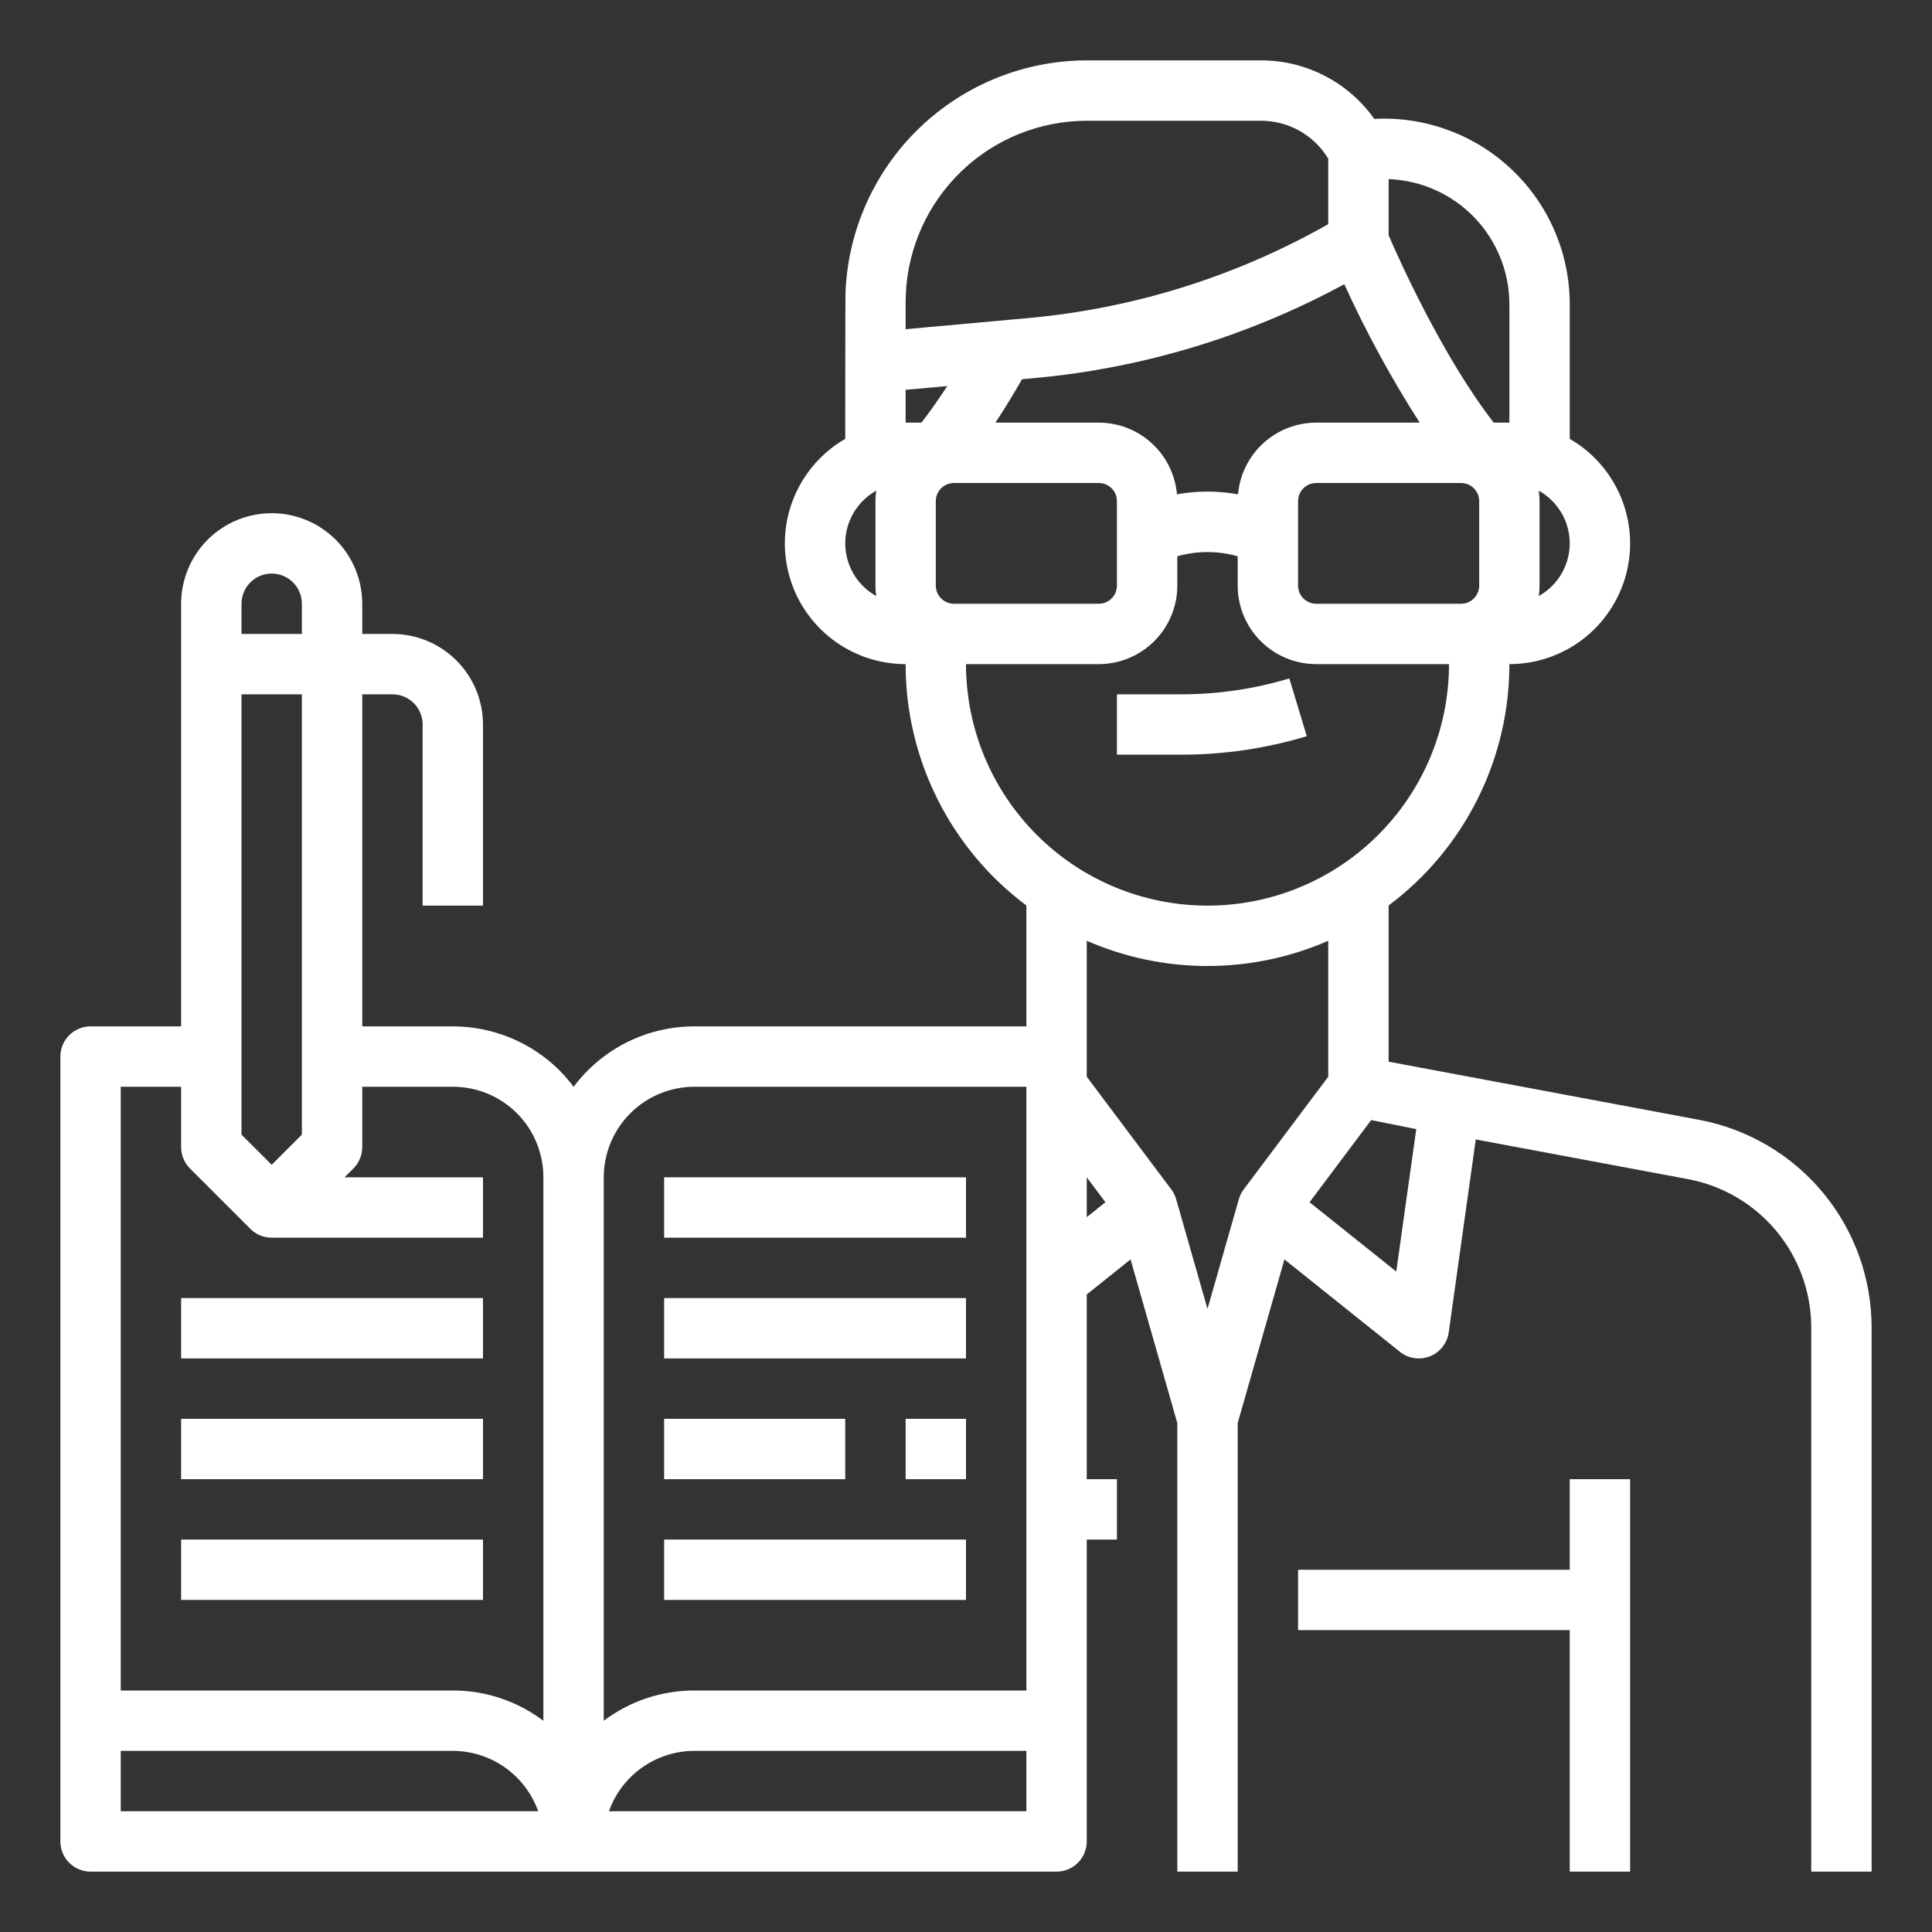
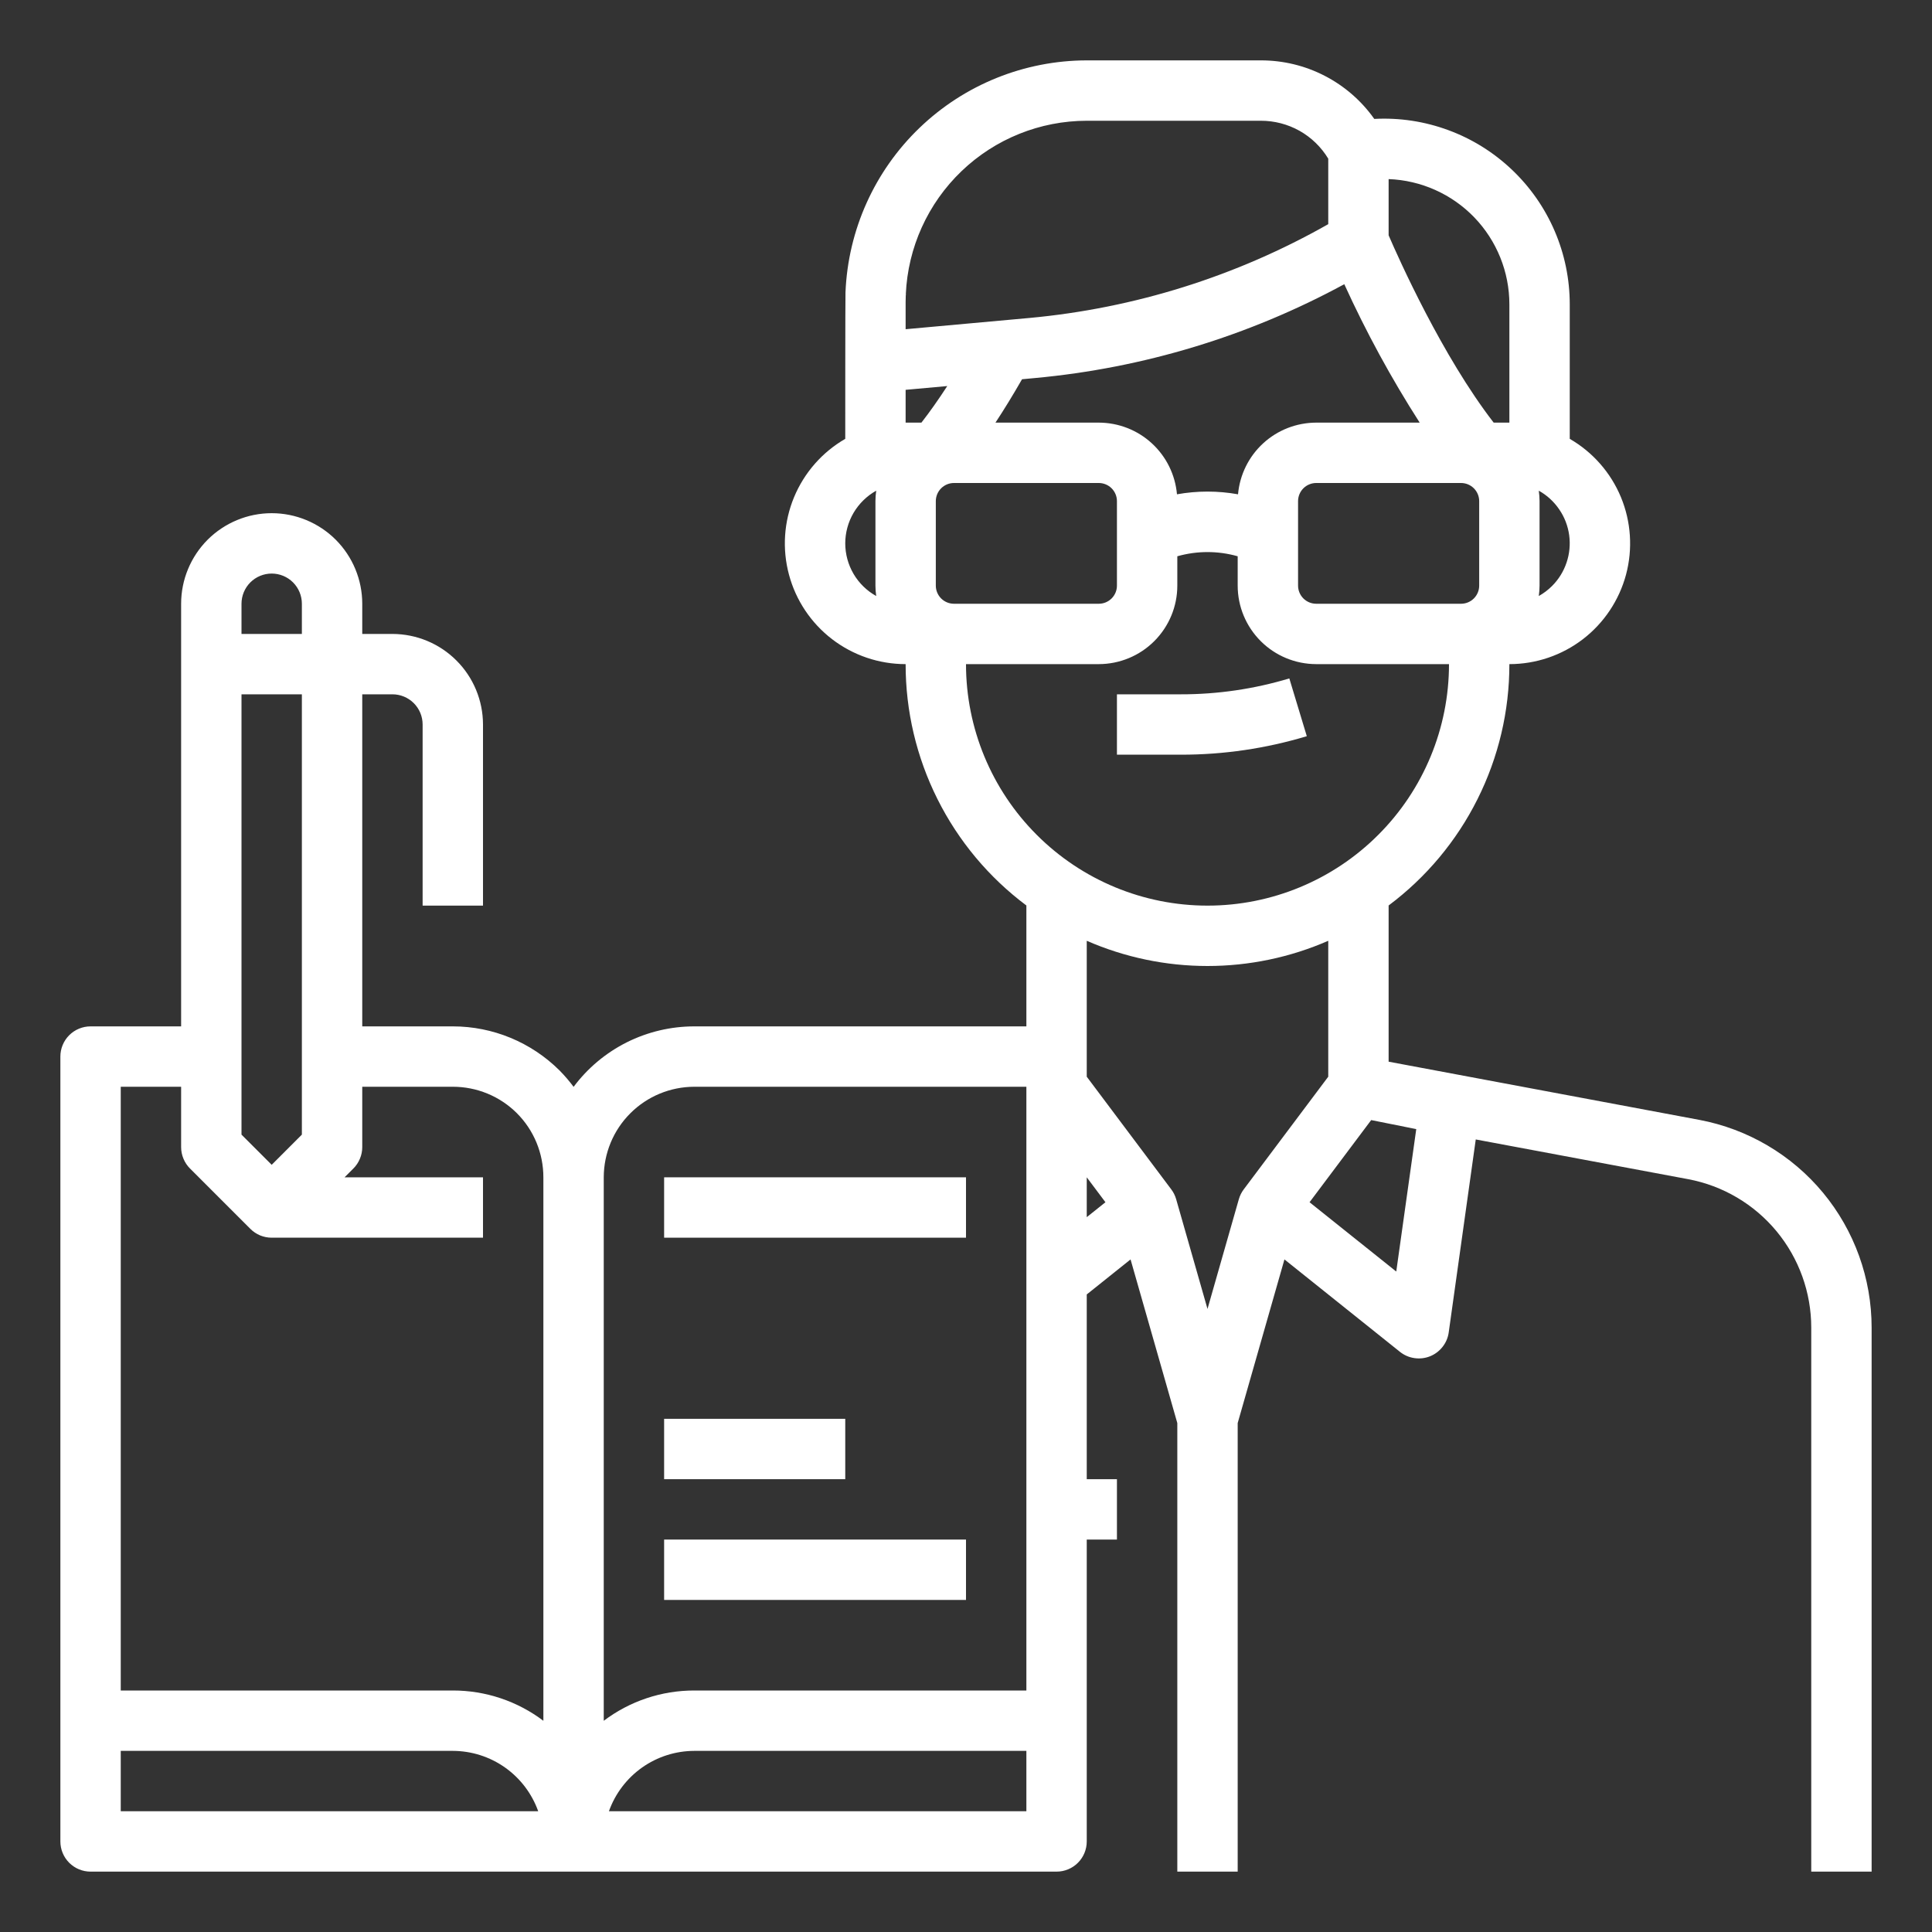
<svg xmlns="http://www.w3.org/2000/svg" width="40" height="40" viewBox="0 0 40 40" fill="none">
  <rect x="0" y="0" width="40" height="40" fill="#333333" stroke="none" />
  <path d="M35.184 23.186L28.75 21.981V18.747C29.527 18.166 30.157 17.412 30.591 16.544C31.025 15.677 31.251 14.72 31.25 13.75C31.8 13.75 32.335 13.569 32.772 13.234C33.208 12.899 33.522 12.429 33.665 11.898C33.807 11.366 33.77 10.803 33.56 10.294C33.349 9.786 32.977 9.361 32.5 9.086V6.302C32.5 5.78 32.394 5.263 32.188 4.784C31.982 4.304 31.68 3.871 31.301 3.512C30.923 3.153 30.475 2.874 29.985 2.694C29.495 2.513 28.974 2.434 28.453 2.462C28.187 2.086 27.835 1.78 27.425 1.569C27.017 1.358 26.563 1.249 26.102 1.25H22.5C21.209 1.252 19.969 1.752 19.038 2.647C18.107 3.541 17.558 4.761 17.505 6.051C17.5 6.124 17.5 9.086 17.5 9.086C17.023 9.361 16.651 9.786 16.44 10.294C16.229 10.803 16.192 11.366 16.335 11.898C16.477 12.429 16.791 12.899 17.228 13.234C17.665 13.569 18.2 13.75 18.75 13.75C18.749 14.72 18.975 15.677 19.409 16.544C19.843 17.412 20.473 18.166 21.25 18.747V21.25H14.375C13.89 21.25 13.411 21.363 12.977 21.58C12.543 21.798 12.166 22.113 11.876 22.502C11.788 22.384 11.692 22.272 11.589 22.167L11.583 22.161C10.996 21.578 10.203 21.25 9.375 21.25H7.5V14.375H8.125C8.291 14.375 8.45 14.441 8.567 14.558C8.684 14.675 8.75 14.834 8.75 15V18.75H10V15C9.999 14.503 9.802 14.026 9.45 13.675C9.099 13.323 8.622 13.126 8.125 13.125H7.5V12.5C7.5 12.003 7.302 11.526 6.951 11.174C6.599 10.823 6.122 10.625 5.625 10.625C5.128 10.625 4.651 10.823 4.299 11.174C3.948 11.526 3.75 12.003 3.75 12.5V21.25H1.875C1.709 21.25 1.55 21.316 1.433 21.433C1.316 21.55 1.25 21.709 1.25 21.875V38.125C1.25 38.291 1.316 38.45 1.433 38.567C1.55 38.684 1.709 38.75 1.875 38.75H21.875C22.041 38.75 22.2 38.684 22.317 38.567C22.434 38.45 22.5 38.291 22.5 38.125V31.875H23.125V30.625H22.5V26.8L23.407 26.075L24.375 29.463V38.75H25.625V29.463L26.593 26.075L28.984 27.988C29.07 28.057 29.173 28.102 29.283 28.118C29.392 28.134 29.503 28.122 29.606 28.081C29.708 28.04 29.798 27.973 29.866 27.886C29.935 27.799 29.979 27.696 29.994 27.587L30.554 23.591L34.954 24.414C35.67 24.549 36.316 24.93 36.781 25.491C37.246 26.053 37.5 26.759 37.5 27.488V38.75H38.75V27.488C38.75 26.467 38.394 25.479 37.743 24.693C37.092 23.908 36.186 23.375 35.184 23.186ZM25.649 24.828L25 27.1L24.351 24.828C24.33 24.755 24.296 24.686 24.25 24.625L22.5 22.292V19.478C23.288 19.822 24.14 20 25 20C25.86 20 26.712 19.822 27.5 19.478V22.292L25.75 24.625C25.704 24.686 25.67 24.755 25.649 24.828ZM25.632 10.234C25.214 10.159 24.786 10.159 24.368 10.234C24.332 9.83 24.147 9.453 23.847 9.178C23.548 8.903 23.156 8.751 22.75 8.75H20.61C20.793 8.472 20.976 8.173 21.16 7.852L21.427 7.827C23.672 7.62 25.851 6.959 27.832 5.884C28.284 6.876 28.805 7.833 29.393 8.75H27.25C26.844 8.751 26.452 8.903 26.153 9.178C25.853 9.453 25.668 9.83 25.632 10.234ZM19.75 12.5C19.651 12.5 19.555 12.46 19.485 12.39C19.415 12.32 19.375 12.224 19.375 12.125V10.375C19.375 10.276 19.415 10.18 19.485 10.11C19.555 10.04 19.651 10 19.75 10H22.75C22.849 10 22.945 10.04 23.015 10.11C23.085 10.18 23.125 10.276 23.125 10.375V12.125C23.125 12.224 23.085 12.32 23.015 12.39C22.945 12.46 22.849 12.5 22.75 12.5H19.75ZM26.875 10.375C26.875 10.276 26.915 10.18 26.985 10.11C27.055 10.04 27.151 10 27.25 10H30.25C30.349 10 30.445 10.04 30.515 10.11C30.585 10.18 30.625 10.276 30.625 10.375V12.125C30.625 12.224 30.585 12.32 30.515 12.39C30.445 12.46 30.349 12.5 30.25 12.5H27.25C27.151 12.5 27.055 12.46 26.985 12.39C26.915 12.32 26.875 12.224 26.875 12.125V10.375ZM32.133 12.133C32.051 12.214 31.959 12.284 31.859 12.34C31.869 12.269 31.874 12.197 31.875 12.125V10.375C31.874 10.303 31.869 10.231 31.859 10.159C32.028 10.253 32.172 10.385 32.281 10.545C32.391 10.704 32.461 10.886 32.488 11.078C32.514 11.269 32.496 11.464 32.434 11.647C32.373 11.83 32.27 11.996 32.133 12.133ZM31.25 6.302V8.75H30.925C29.862 7.376 28.963 5.365 28.75 4.872V3.708C29.421 3.733 30.057 4.017 30.523 4.5C30.989 4.984 31.25 5.63 31.25 6.301V6.302ZM22.5 2.5H26.102C26.383 2.499 26.66 2.571 26.905 2.708C27.15 2.846 27.355 3.045 27.5 3.285V4.641C25.599 5.72 23.49 6.382 21.314 6.583L18.75 6.816V6.25C18.75 6.205 18.752 6.161 18.753 6.117C18.754 6.108 18.755 6.099 18.757 6.092L18.754 6.091C18.796 5.126 19.209 4.213 19.907 3.544C20.604 2.875 21.533 2.501 22.5 2.5ZM18.75 8.071L19.612 7.993C19.431 8.271 19.253 8.524 19.077 8.75H18.75V8.071ZM17.5 11.25C17.5 11.028 17.56 10.809 17.672 10.618C17.785 10.426 17.947 10.268 18.141 10.159C18.131 10.231 18.125 10.303 18.125 10.375V12.125C18.125 12.197 18.131 12.269 18.141 12.34C17.947 12.232 17.785 12.074 17.672 11.882C17.56 11.691 17.5 11.472 17.5 11.25ZM20 13.75H22.75C23.181 13.749 23.594 13.578 23.898 13.274C24.203 12.969 24.375 12.556 24.375 12.125V11.517C24.784 11.401 25.216 11.401 25.625 11.517V12.125C25.625 12.556 25.797 12.969 26.102 13.274C26.406 13.578 26.819 13.749 27.25 13.75H30C30 15.076 29.473 16.348 28.535 17.285C27.598 18.223 26.326 18.75 25 18.75C23.674 18.75 22.402 18.223 21.465 17.285C20.527 16.348 20 15.076 20 13.75ZM14.375 22.5H21.25V35H14.375C13.698 34.999 13.04 35.219 12.5 35.627V24.375C12.501 23.878 12.698 23.401 13.05 23.05C13.401 22.698 13.878 22.501 14.375 22.5ZM6.25 23.491L5.625 24.116L5 23.491V14.375H6.25V23.491ZM5.625 11.875C5.791 11.875 5.95 11.941 6.067 12.058C6.184 12.175 6.25 12.334 6.25 12.5V13.125H5V12.5C5 12.334 5.066 12.175 5.183 12.058C5.3 11.941 5.459 11.875 5.625 11.875ZM2.5 22.5H3.75V23.75C3.75 23.832 3.766 23.913 3.798 23.989C3.829 24.065 3.875 24.134 3.933 24.192L5.183 25.442C5.241 25.5 5.31 25.546 5.386 25.578C5.462 25.609 5.543 25.625 5.625 25.625H10V24.375H7.134L7.317 24.192C7.375 24.134 7.421 24.065 7.452 23.989C7.484 23.913 7.5 23.832 7.5 23.75V22.5H9.375C9.621 22.5 9.865 22.548 10.093 22.642C10.321 22.736 10.528 22.874 10.702 23.048C10.876 23.222 11.014 23.429 11.108 23.657C11.202 23.885 11.25 24.129 11.25 24.375V35.627C10.71 35.219 10.052 34.999 9.375 35H2.5V22.5ZM2.5 36.25H9.375C9.763 36.251 10.14 36.371 10.457 36.595C10.773 36.819 11.013 37.135 11.143 37.5H2.5V36.25ZM12.607 37.5C12.737 37.135 12.977 36.819 13.293 36.595C13.61 36.371 13.987 36.251 14.375 36.25H21.25V37.5H12.607ZM22.5 25.2V24.375L22.887 24.891L22.5 25.2ZM28.908 26.326L27.113 24.891L28.389 23.19L29.322 23.377L28.908 26.326Z" fill="white" />
-   <path d="M32.5 32.5H26.875V33.75H32.5V38.75H33.75V30.625H32.5V32.5Z" fill="white" />
  <path d="M27.056 15.242L26.694 14.046C25.965 14.265 25.209 14.376 24.448 14.375H23.125V15.625H24.448C25.331 15.626 26.21 15.497 27.056 15.242Z" fill="white" />
-   <path d="M3.75 26.875H10V28.125H3.75V26.875Z" fill="white" />
-   <path d="M3.75 29.375H10V30.625H3.75V29.375Z" fill="white" />
-   <path d="M3.75 31.875H10V33.125H3.75V31.875Z" fill="white" />
+   <path d="M3.75 26.875H10H3.75V26.875Z" fill="white" />
  <path d="M13.75 24.375H20V25.625H13.75V24.375Z" fill="white" />
-   <path d="M13.75 26.875H20V28.125H13.75V26.875Z" fill="white" />
  <path d="M13.75 29.375H17.5V30.625H13.75V29.375Z" fill="white" />
  <path d="M13.75 31.875H20V33.125H13.75V31.875Z" fill="white" />
-   <path d="M18.75 29.375H20V30.625H18.75V29.375Z" fill="white" />
</svg>